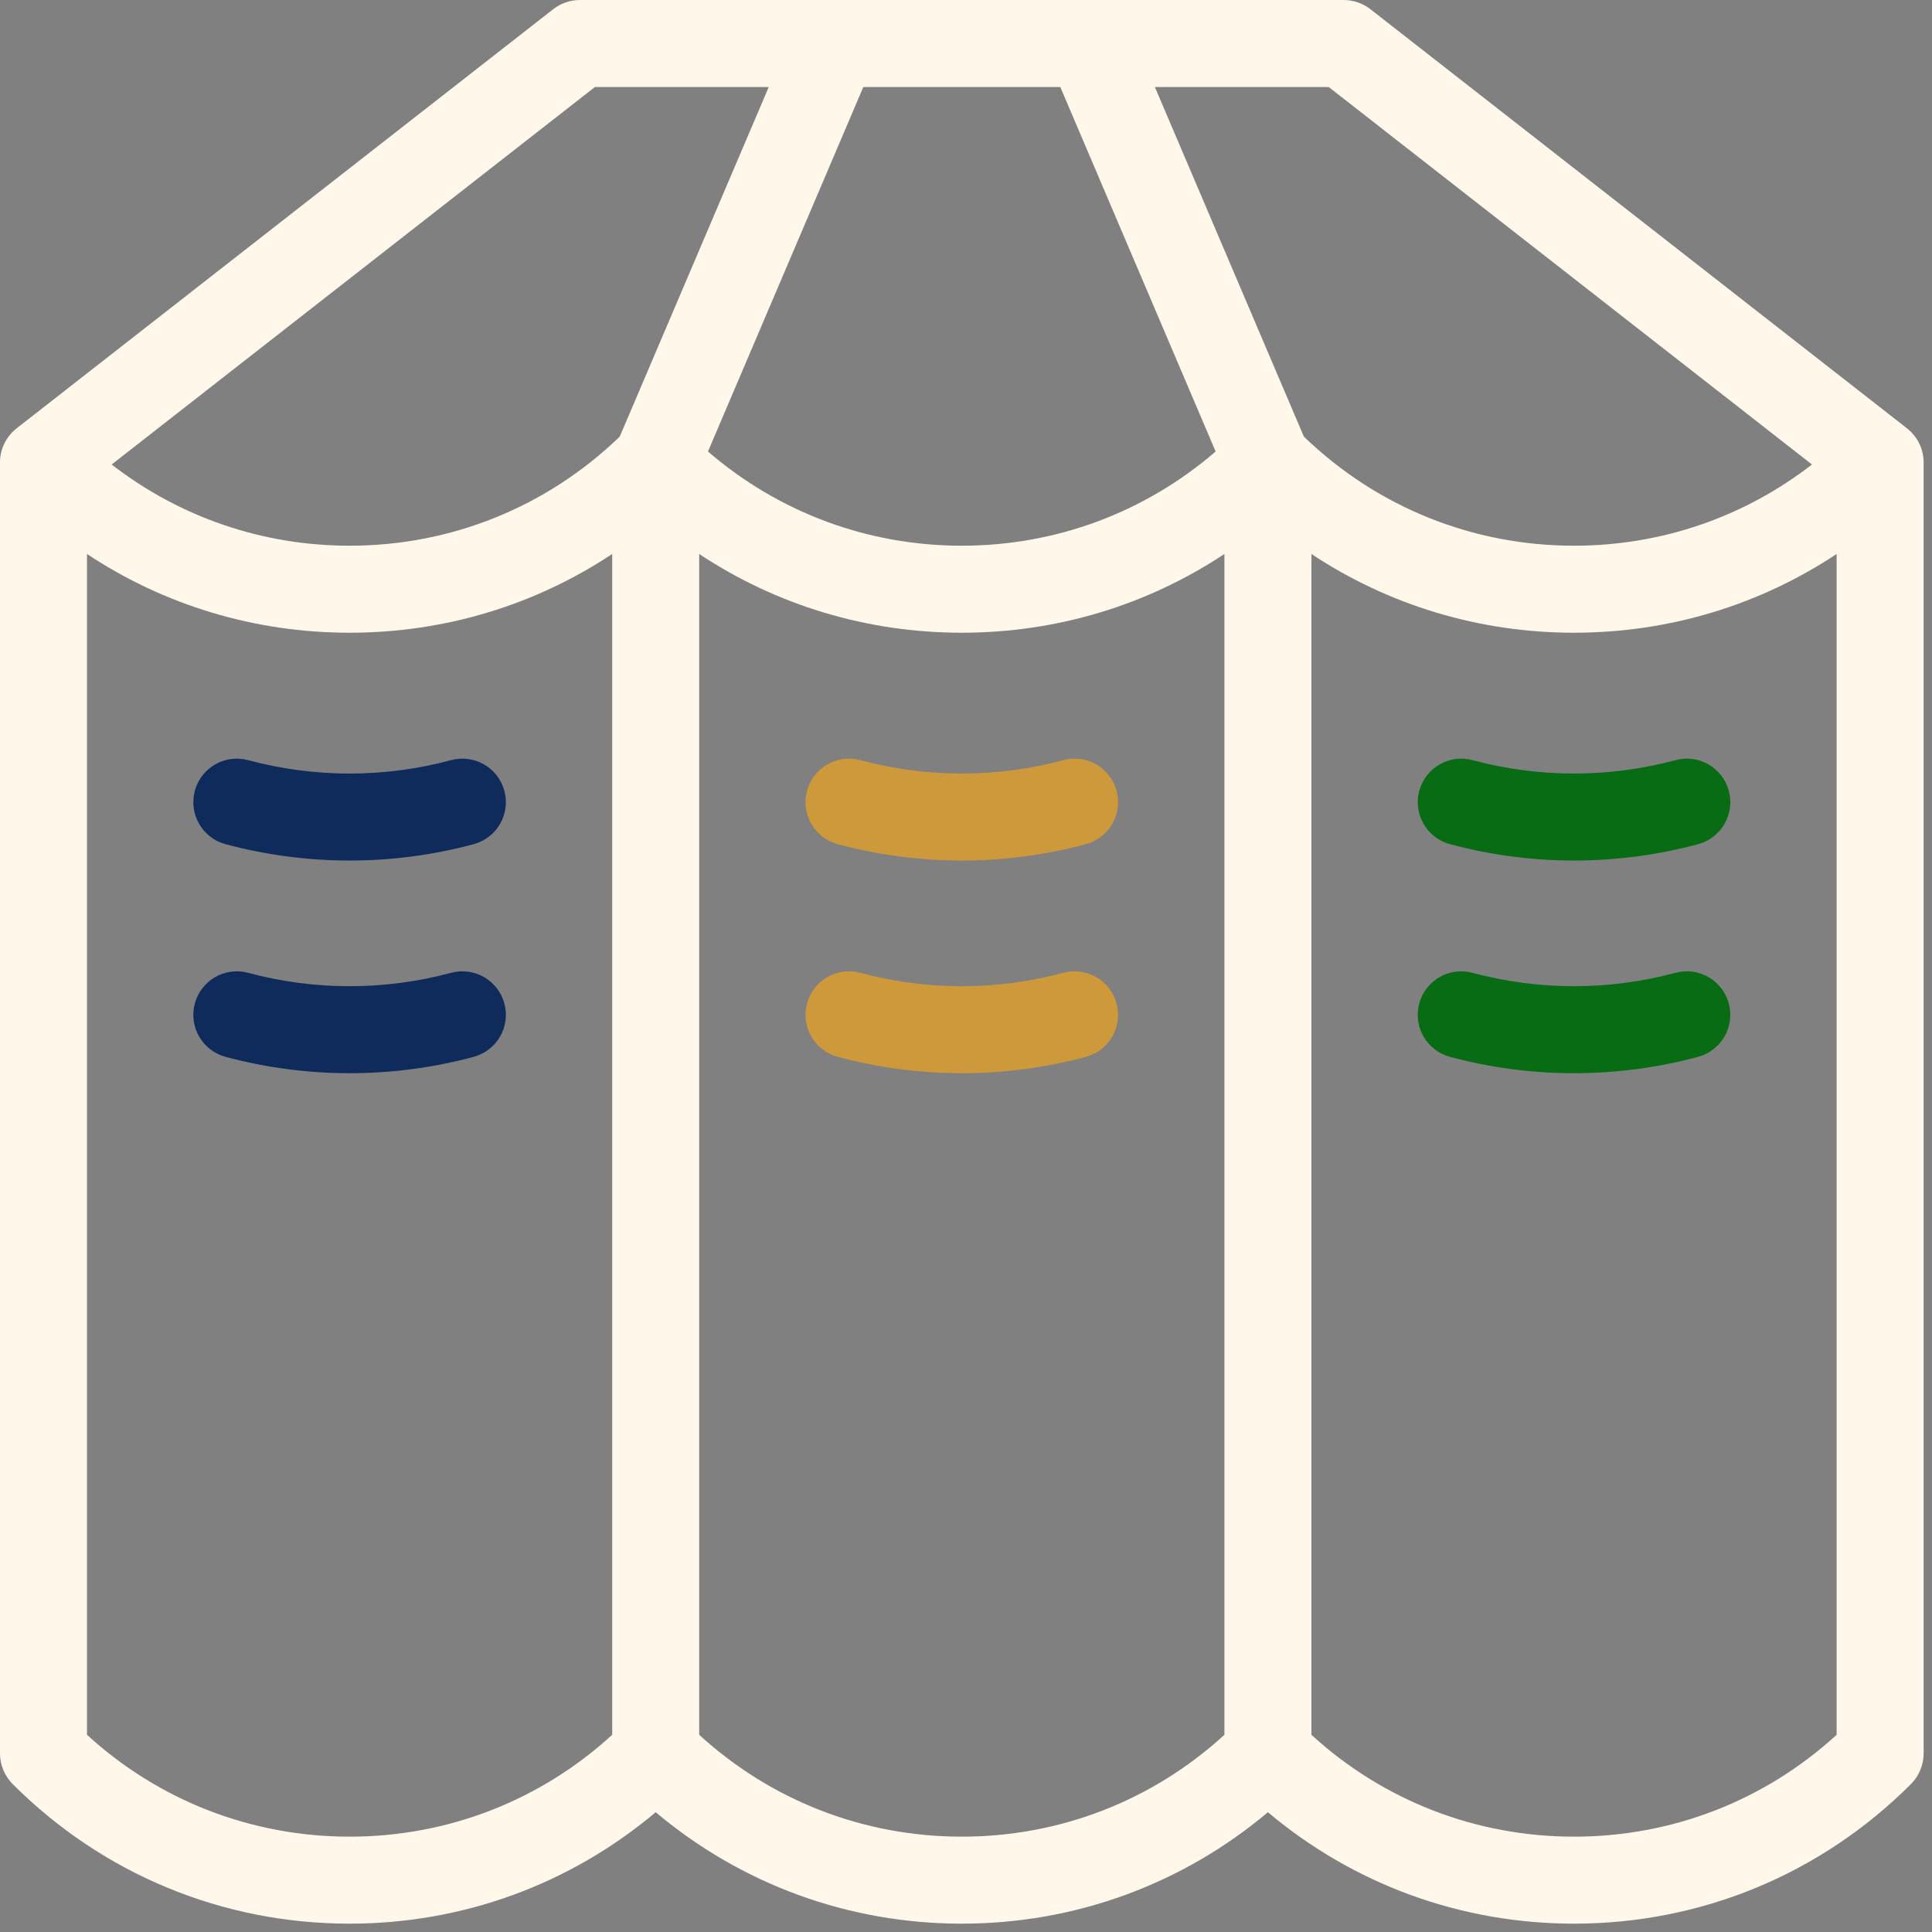
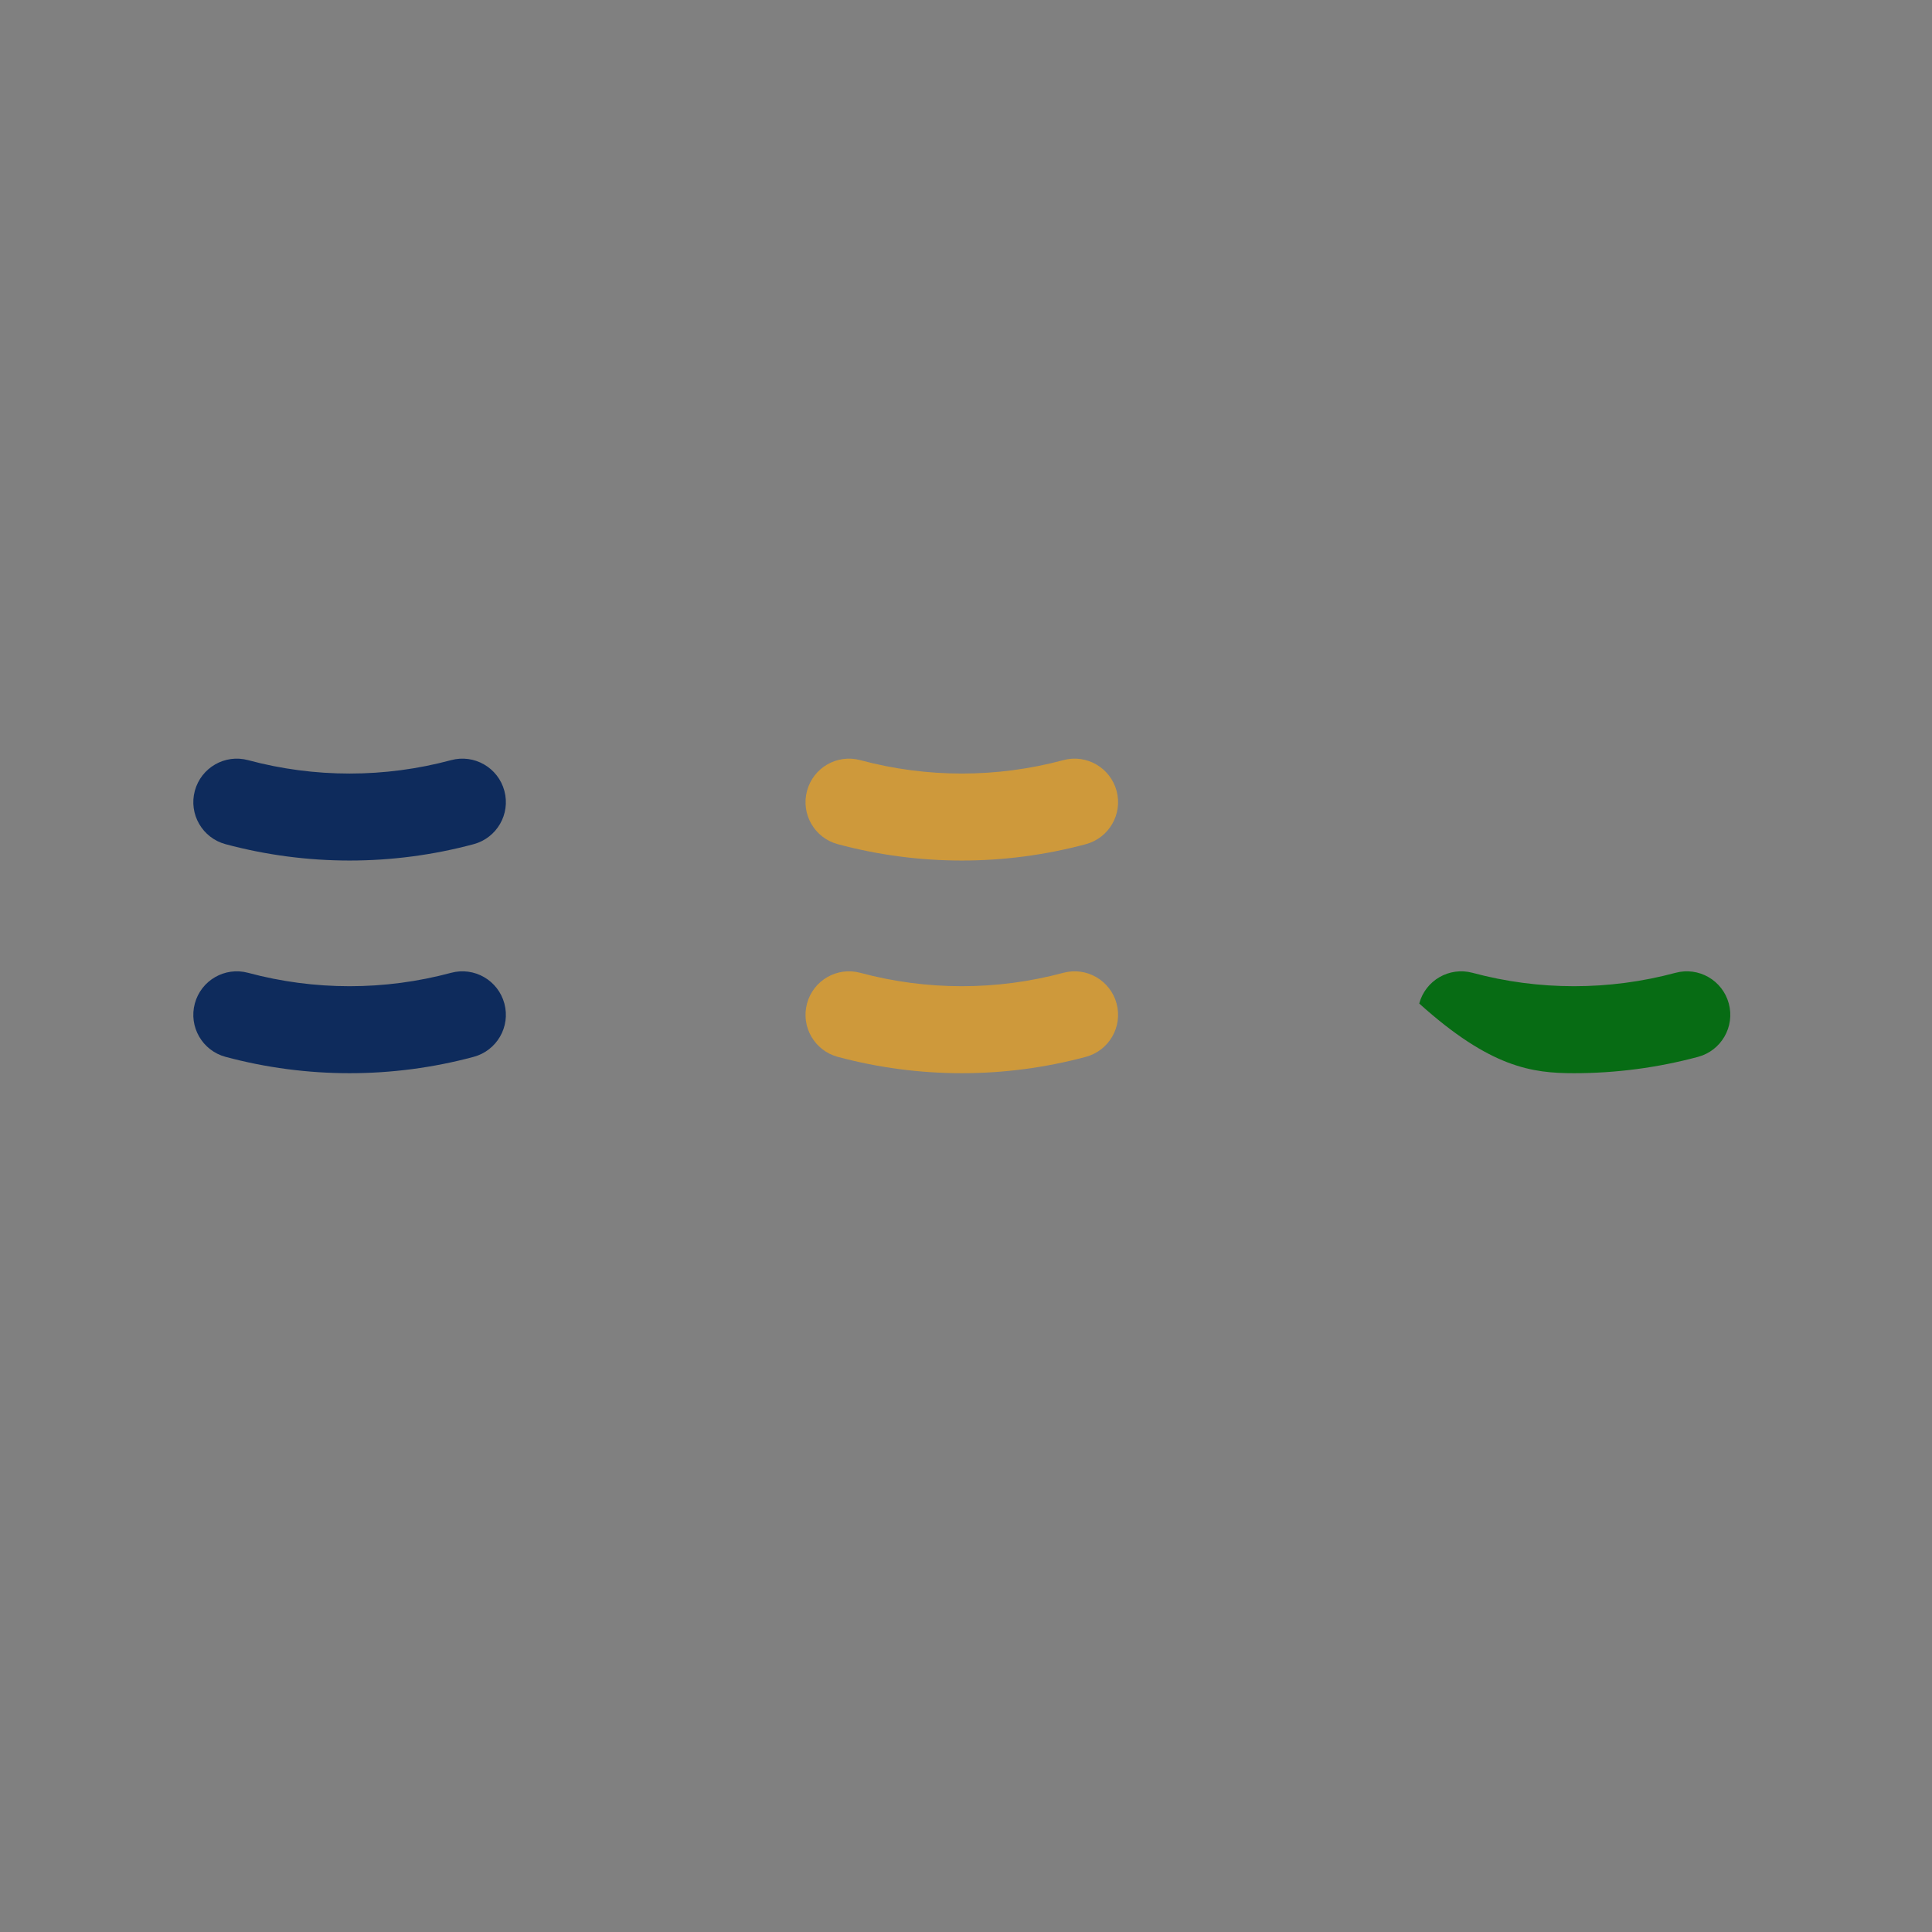
<svg xmlns="http://www.w3.org/2000/svg" width="100%" height="100%" viewBox="0 0 141 141" version="1.1" xml:space="preserve" style="fill-rule:evenodd;clip-rule:evenodd;stroke-linejoin:round;stroke-miterlimit:2;">
  <rect x="0" y="0" width="141" height="141" fill="#808080" stroke="none" />
  <g transform="matrix(1,0,0,1,-1174.03,-922.121)">
    <g transform="matrix(1,0,0,1,1308.07,935.904)">
-       <path d="M0,112.825C-5.248,117.628 -12.005,120.259 -19.166,120.259C-26.326,120.259 -33.083,117.628 -38.331,112.825L-38.331,26.647C-32.695,30.386 -26.084,32.394 -19.166,32.394C-12.247,32.394 -5.637,30.386 0,26.647L0,112.825ZM-83.012,112.825L-83.012,26.647C-77.375,30.386 -70.765,32.394 -63.846,32.394C-56.927,32.394 -50.317,30.386 -44.68,26.647L-44.68,112.825C-49.929,117.628 -56.685,120.259 -63.846,120.259C-71.007,120.259 -77.763,117.628 -83.012,112.825M-127.692,112.825L-127.692,26.647C-122.055,30.386 -115.445,32.394 -108.526,32.394C-101.608,32.394 -94.997,30.386 -89.361,26.647L-89.361,112.825C-94.609,117.628 -101.366,120.259 -108.526,120.259C-115.687,120.259 -122.443,117.628 -127.692,112.825M-90.622,-7.433L-77.936,-7.433L-88.81,18.081C-94.132,23.216 -101.11,26.044 -108.526,26.044C-114.894,26.044 -120.938,23.956 -125.891,20.117L-90.622,-7.433ZM-71.034,-7.433L-56.658,-7.433L-45.321,19.168C-50.474,23.612 -56.971,26.044 -63.846,26.044C-70.72,26.044 -77.218,23.612 -82.371,19.168L-71.034,-7.433ZM-1.8,20.117C-6.753,23.956 -12.797,26.044 -19.166,26.044C-26.582,26.044 -33.559,23.216 -38.882,18.081L-49.756,-7.433L-37.07,-7.433L-1.8,20.117ZM5.082,17.436L-34.023,-13.109C-34.582,-13.545 -35.269,-13.783 -35.978,-13.783L-91.714,-13.783C-92.423,-13.783 -93.11,-13.545 -93.669,-13.109L-132.774,17.436C-133.557,18.027 -134.041,18.954 -134.041,19.965L-134.041,114.18C-134.041,115.022 -133.706,115.829 -133.111,116.425C-126.544,122.992 -117.813,126.608 -108.526,126.608C-100.259,126.608 -92.437,123.736 -86.186,118.475C-79.935,123.736 -72.113,126.608 -63.846,126.608C-55.579,126.608 -47.757,123.736 -41.506,118.475C-35.255,123.736 -27.433,126.608 -19.166,126.608C-9.879,126.608 -1.148,122.992 5.419,116.425C6.015,115.829 6.349,115.022 6.349,114.18L6.349,19.965C6.349,18.954 5.865,18.027 5.082,17.436" style="fill:rgb(255,247,233);fill-rule:nonzero;" />
-     </g>
+       </g>
    <g transform="matrix(1,0,0,1,1251.63,984.466)">
      <path d="M0,-6.868C-4.846,-5.564 -9.968,-5.564 -14.814,-6.868C-16.506,-7.326 -18.249,-6.32 -18.703,-4.626C-19.159,-2.933 -18.155,-1.192 -16.462,-0.736C-13.5,0.06 -10.453,0.458 -7.407,0.458C-4.36,0.458 -1.314,0.06 1.648,-0.736C3.341,-1.192 4.345,-2.933 3.89,-4.626C3.434,-6.32 1.689,-7.326 0,-6.868" style="fill:rgb(206,153,59);fill-rule:nonzero;" />
    </g>
    <g transform="matrix(1,0,0,1,1251.63,999.988)">
      <path d="M0,-6.869C-4.846,-5.566 -9.968,-5.566 -14.814,-6.869C-16.506,-7.326 -18.249,-6.321 -18.703,-4.627C-19.159,-2.934 -18.155,-1.193 -16.462,-0.737C-13.5,0.059 -10.453,0.457 -7.407,0.457C-4.36,0.457 -1.314,0.059 1.648,-0.737C3.341,-1.193 4.345,-2.934 3.89,-4.627C3.434,-6.321 1.689,-7.326 0,-6.869" style="fill:rgb(206,153,59);fill-rule:nonzero;" />
    </g>
    <g transform="matrix(1,0,0,1,1277.61,982.225)">
-       <path d="M0,-2.386C-0.455,-0.693 0.548,1.049 2.241,1.505C5.204,2.301 8.25,2.699 11.297,2.699C14.342,2.699 17.389,2.301 20.351,1.505C22.044,1.049 23.048,-0.693 22.593,-2.386C22.137,-4.079 20.396,-5.085 18.702,-4.627C13.857,-3.324 8.735,-3.324 3.89,-4.627C2.195,-5.085 0.455,-4.079 0,-2.386" style="fill:rgb(7,108,20);fill-rule:nonzero;" />
-     </g>
+       </g>
    <g transform="matrix(1,0,0,1,1296.31,999.988)">
-       <path d="M0,-6.869C-4.845,-5.566 -9.967,-5.566 -14.812,-6.869C-16.507,-7.326 -18.248,-6.321 -18.702,-4.628C-19.158,-2.934 -18.154,-1.193 -16.461,-0.737C-13.499,0.059 -10.452,0.457 -7.406,0.457C-4.36,0.457 -1.313,0.059 1.649,-0.737C3.342,-1.193 4.346,-2.934 3.89,-4.628C3.435,-6.321 1.694,-7.326 0,-6.869" style="fill:rgb(7,108,20);fill-rule:nonzero;" />
+       <path d="M0,-6.869C-4.845,-5.566 -9.967,-5.566 -14.812,-6.869C-16.507,-7.326 -18.248,-6.321 -18.702,-4.628C-13.499,0.059 -10.452,0.457 -7.406,0.457C-4.36,0.457 -1.313,0.059 1.649,-0.737C3.342,-1.193 4.346,-2.934 3.89,-4.628C3.435,-6.321 1.694,-7.326 0,-6.869" style="fill:rgb(7,108,20);fill-rule:nonzero;" />
    </g>
    <g transform="matrix(1,0,0,1,1206.95,984.466)">
      <path d="M0,-6.868C-4.845,-5.564 -9.968,-5.564 -14.812,-6.868C-16.506,-7.326 -18.247,-6.32 -18.702,-4.627C-19.158,-2.933 -18.154,-1.192 -16.461,-0.736C-13.499,0.06 -10.452,0.458 -7.406,0.458C-4.36,0.458 -1.313,0.06 1.649,-0.736C3.342,-1.192 4.346,-2.933 3.89,-4.627C3.435,-6.32 1.694,-7.326 0,-6.868" style="fill:rgb(14,43,92);fill-rule:nonzero;" />
    </g>
    <g transform="matrix(1,0,0,1,1206.95,999.988)">
      <path d="M0,-6.869C-4.845,-5.566 -9.968,-5.566 -14.812,-6.869C-16.506,-7.326 -18.247,-6.321 -18.702,-4.628C-19.158,-2.934 -18.154,-1.193 -16.461,-0.737C-13.499,0.059 -10.452,0.457 -7.406,0.457C-4.36,0.457 -1.313,0.059 1.649,-0.737C3.342,-1.193 4.346,-2.934 3.89,-4.628C3.435,-6.321 1.694,-7.326 0,-6.869" style="fill:rgb(14,43,92);fill-rule:nonzero;" />
    </g>
  </g>
</svg>